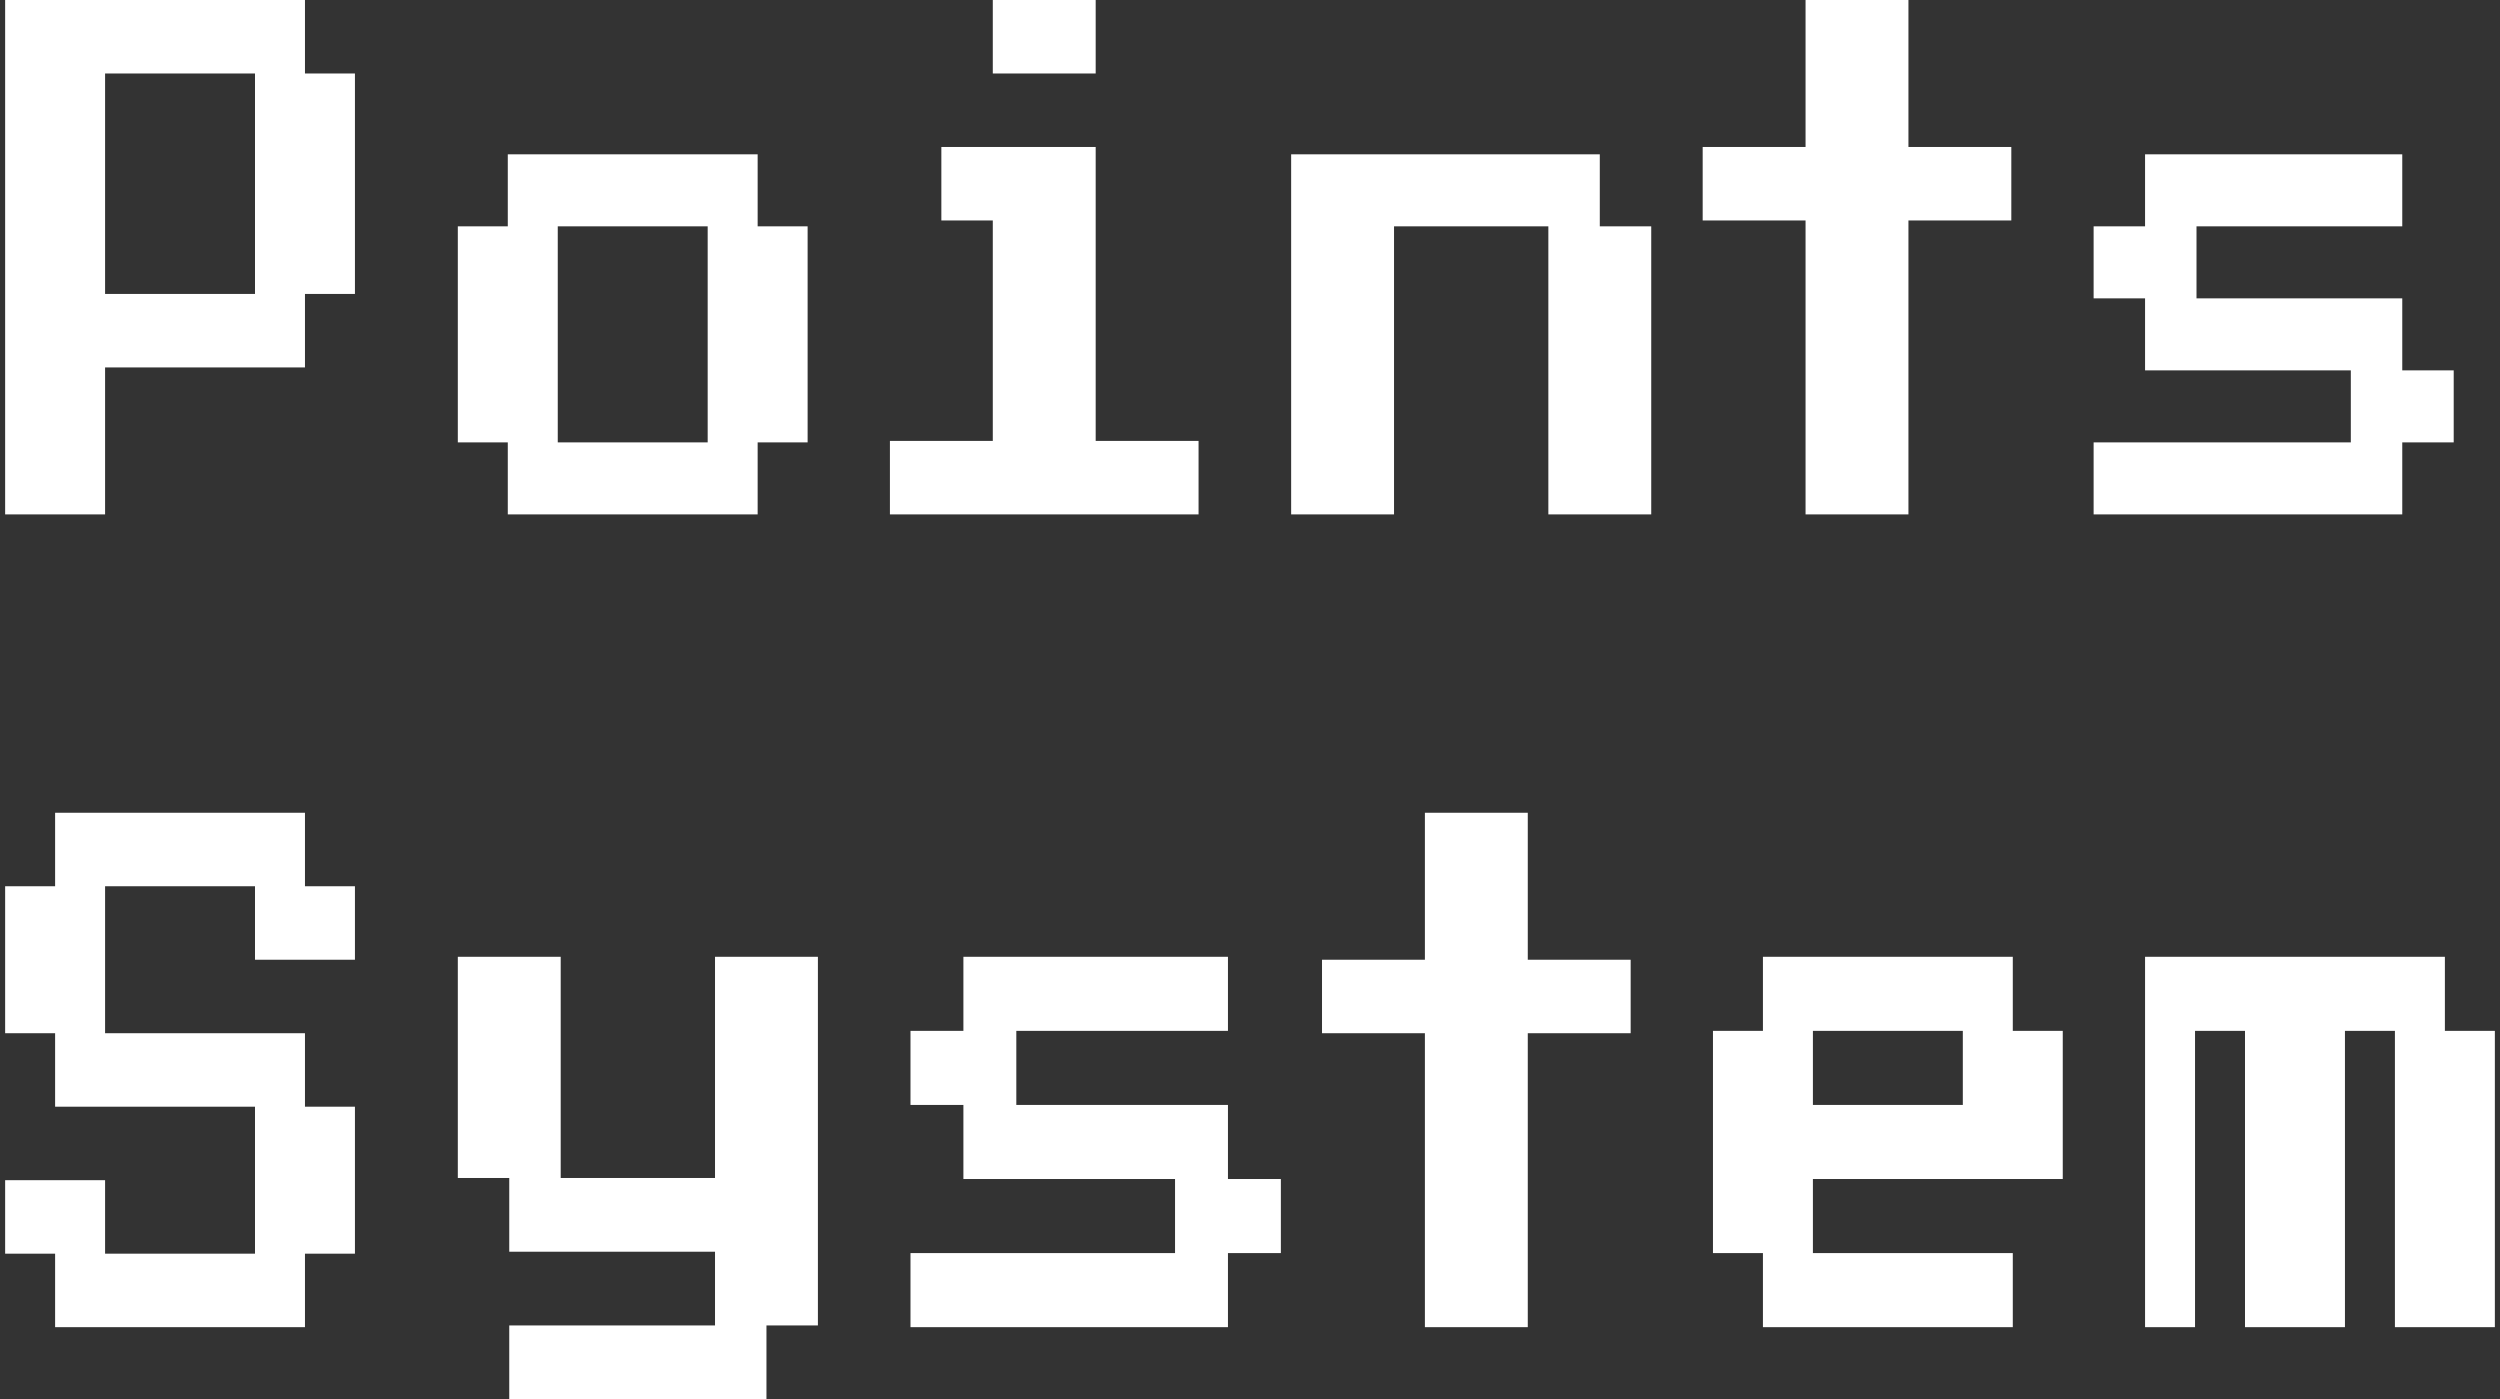
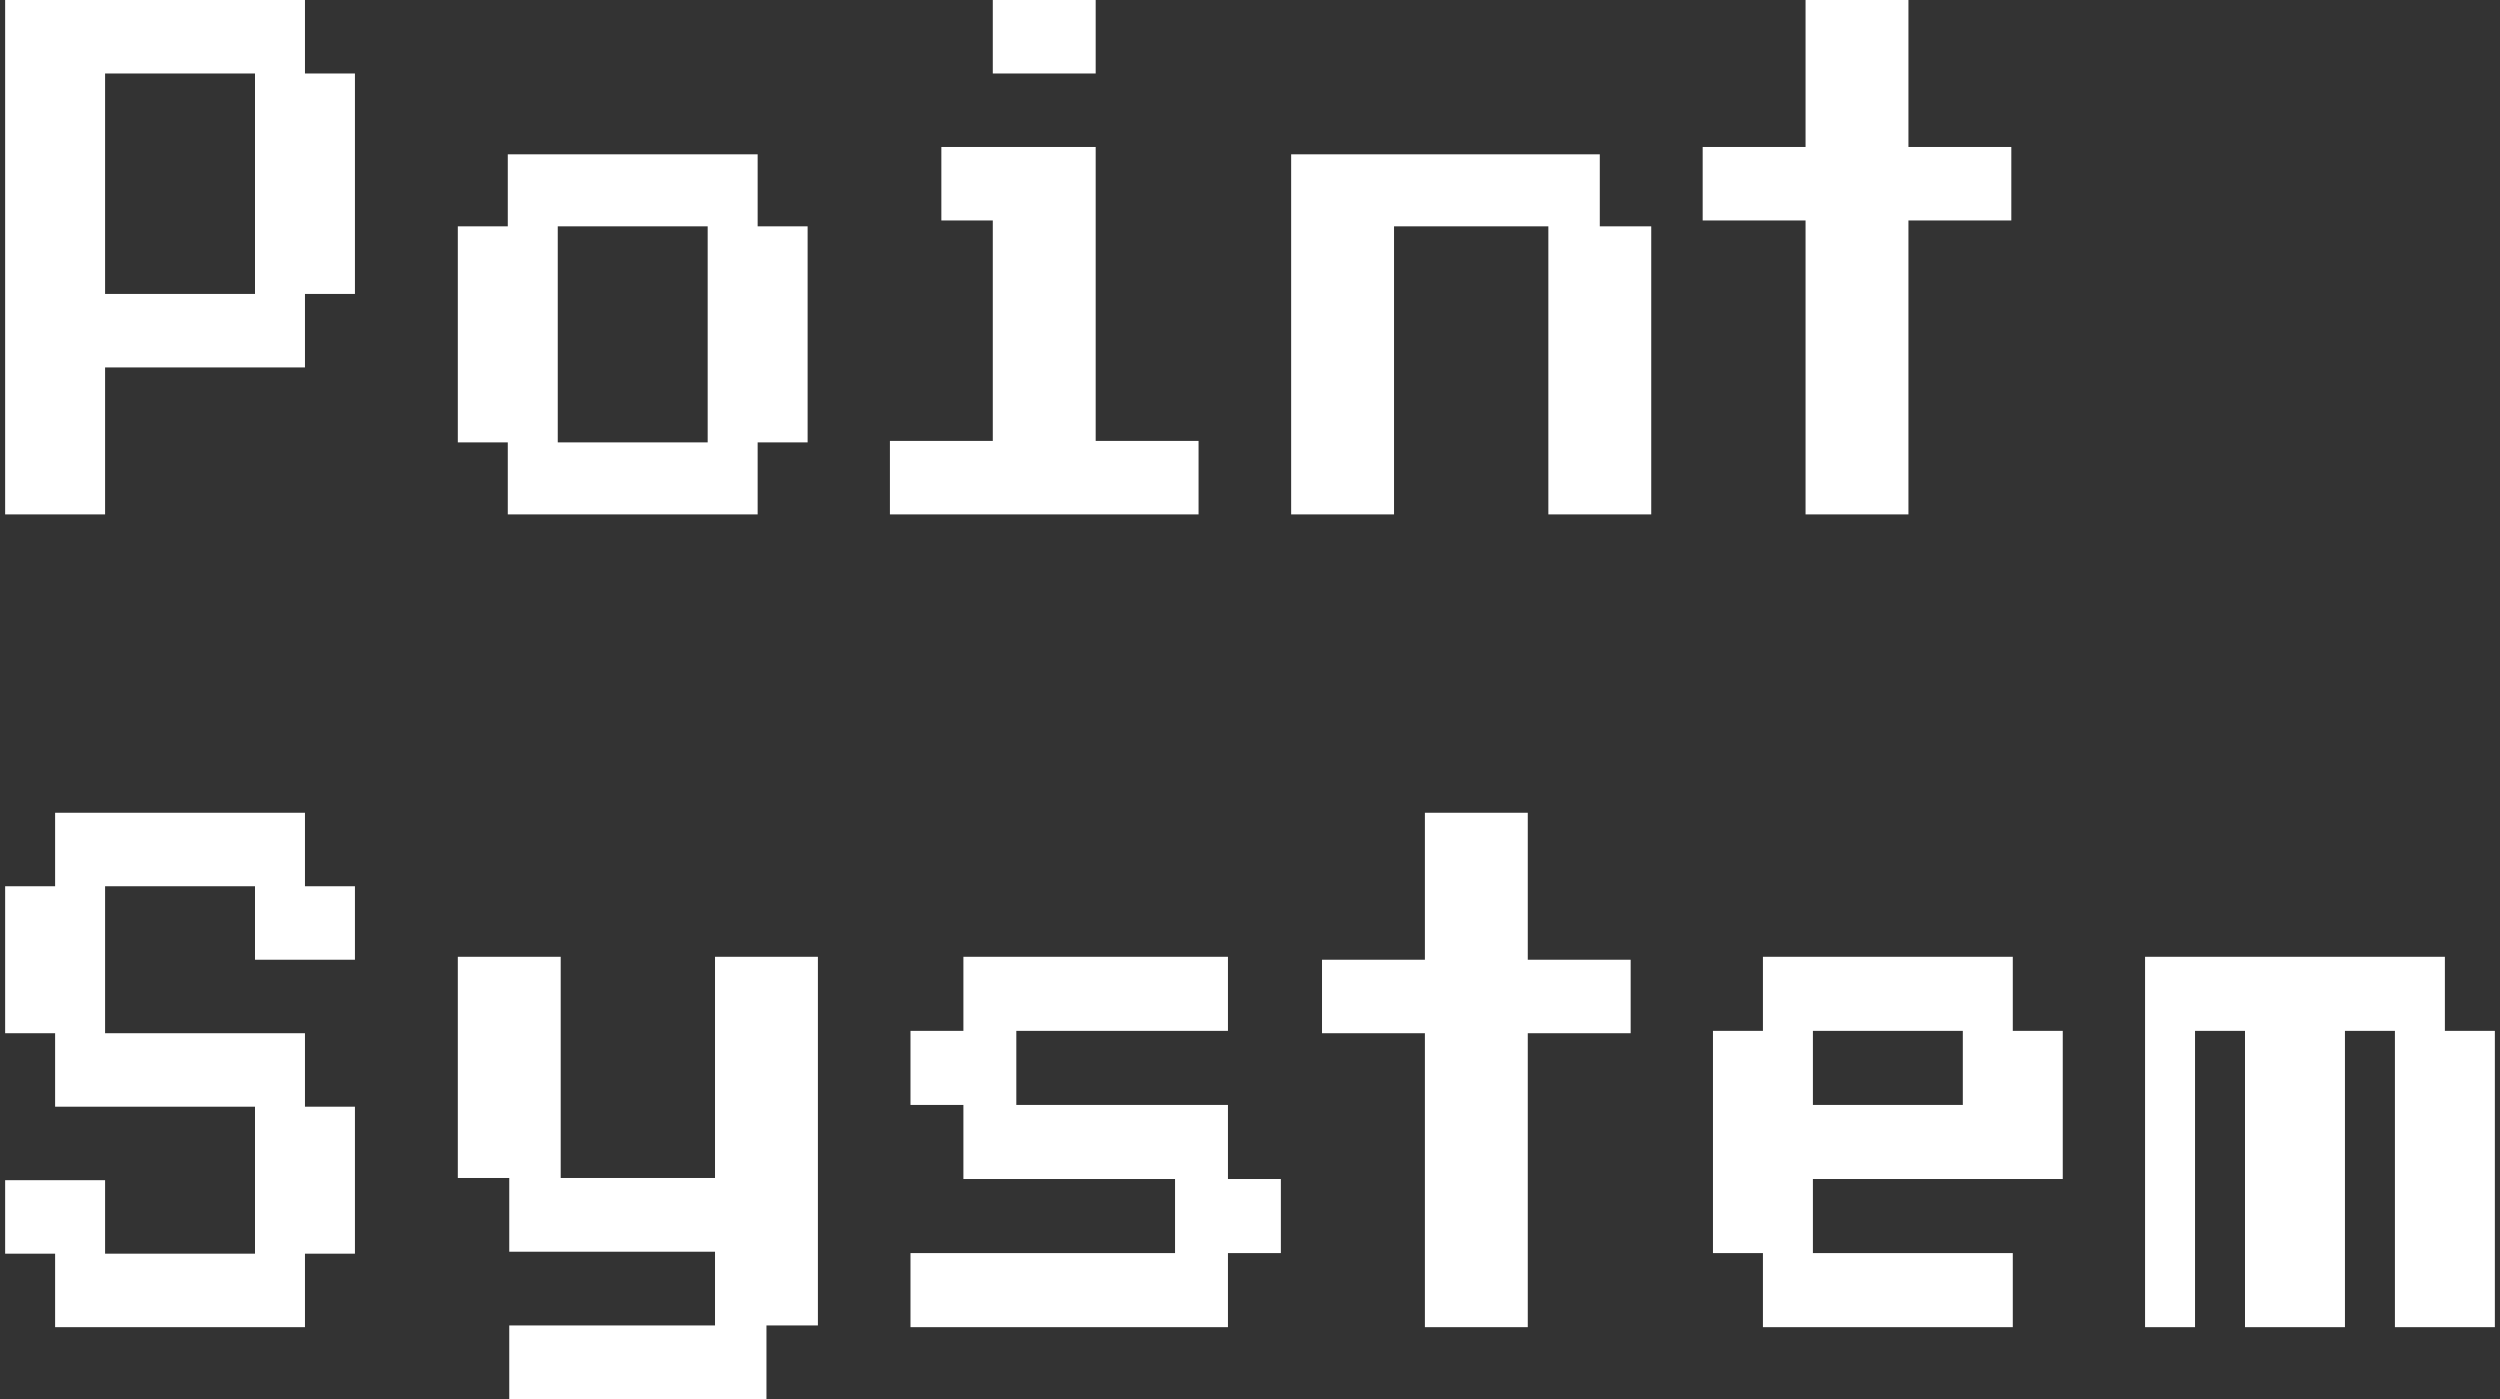
<svg xmlns="http://www.w3.org/2000/svg" width="243" height="136" viewBox="0 0 243 136" fill="none">
  <rect x="0" y="0" width="243" height="136" fill="#333333" stroke="none" />
  <path d="M208.5 129V93H237.643V100.2H242.5V129H232.786V100.2H227.929V129H218.214V100.2H213.357V129H208.5Z" fill="white" />
  <path d="M171.357 129V121.8H166.5V100.2H171.357V93H195.643V100.2H200.5V114.6H176.214V121.8H195.643V129H171.357ZM176.214 107.4H190.786V100.2H176.214V107.4Z" fill="white" />
  <path d="M138.5 129V100.429H128.5V93.286H138.5V79H148.5V93.286H158.5V100.429H148.5V129H138.5Z" fill="white" />
  <path d="M88.5 129V121.8H114.214V114.6H93.643V107.4H88.5V100.2H93.643V93H119.357V100.2H98.786V107.4H119.357V114.6H124.5V121.8H119.357V129H88.5Z" fill="white" />
  <path d="M49.5 136V128.833H69.5V121.667H49.5V114.5H44.5V93H54.5V114.5H69.5V93H79.5V128.833H74.5V136H49.5Z" fill="white" />
  <path d="M5.357 129V121.857H0.5V114.714H10.214V121.857H24.786V107.571H5.357V100.429H0.5V86.143H5.357V79H29.643V86.143H34.5V93.286H24.786V86.143H10.214V100.429H29.643V107.571H34.5V121.857H29.643V129H5.357Z" fill="white" />
-   <path d="M203.5 50V43H228.5V36H208.5V29H203.5V22H208.5V15H233.5V22H213.5V29H233.5V36H238.5V43H233.5V50H203.5Z" fill="white" />
  <path d="M175.5 50V21.429H165.5V14.286H175.5V0H185.5V14.286H195.5V21.429H185.5V50H175.5Z" fill="white" />
  <path d="M125.5 50V15H155.5V22H160.5V50H150.5V22H135.5V50H125.5Z" fill="white" />
  <path d="M96.5 7.143V0H106.5V7.143H96.5ZM86.5 50V42.857H96.5V21.429H91.5V14.286H106.5V42.857H116.5V50H86.5Z" fill="white" />
  <path d="M49.357 50V43H44.5V22H49.357V15H73.643V22H78.5V43H73.643V50H49.357ZM54.214 43H68.786V22H54.214V43Z" fill="white" />
  <path d="M0.5 50V0H29.643V7.143H34.5V28.571H29.643V35.714H10.214V50H0.5ZM10.214 28.571H24.786V7.143H10.214V28.571Z" fill="white" />
</svg>